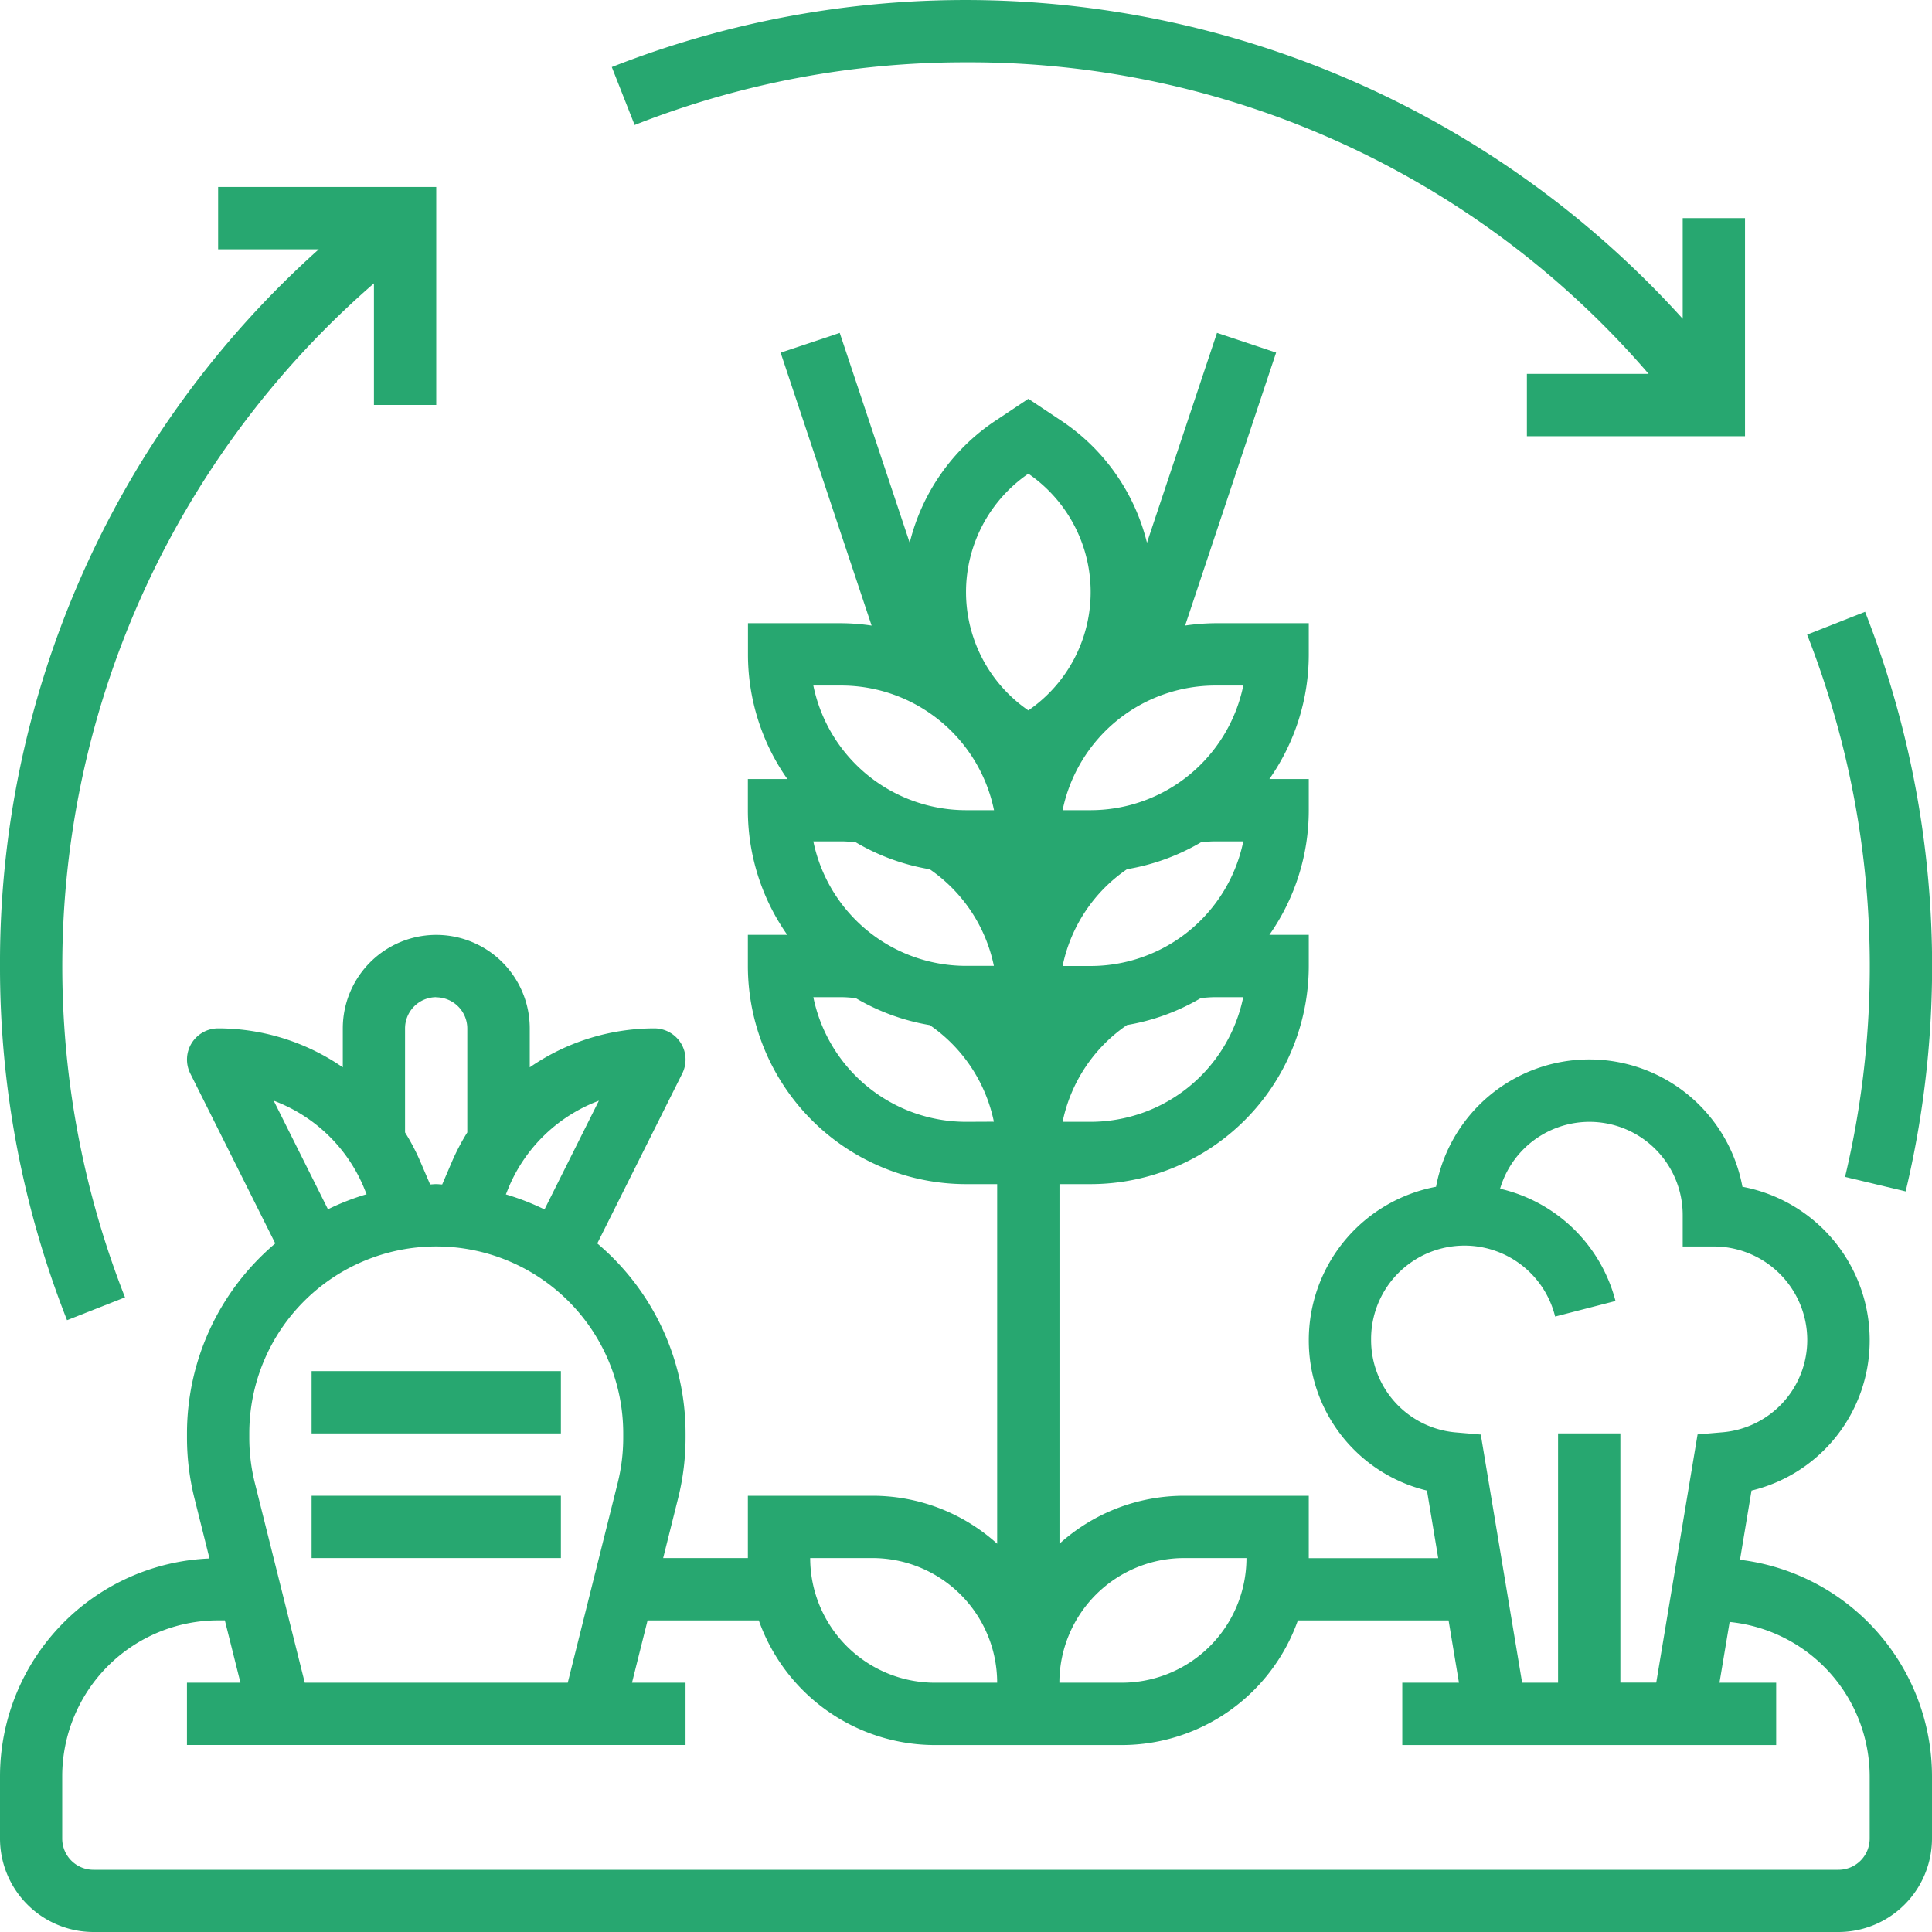
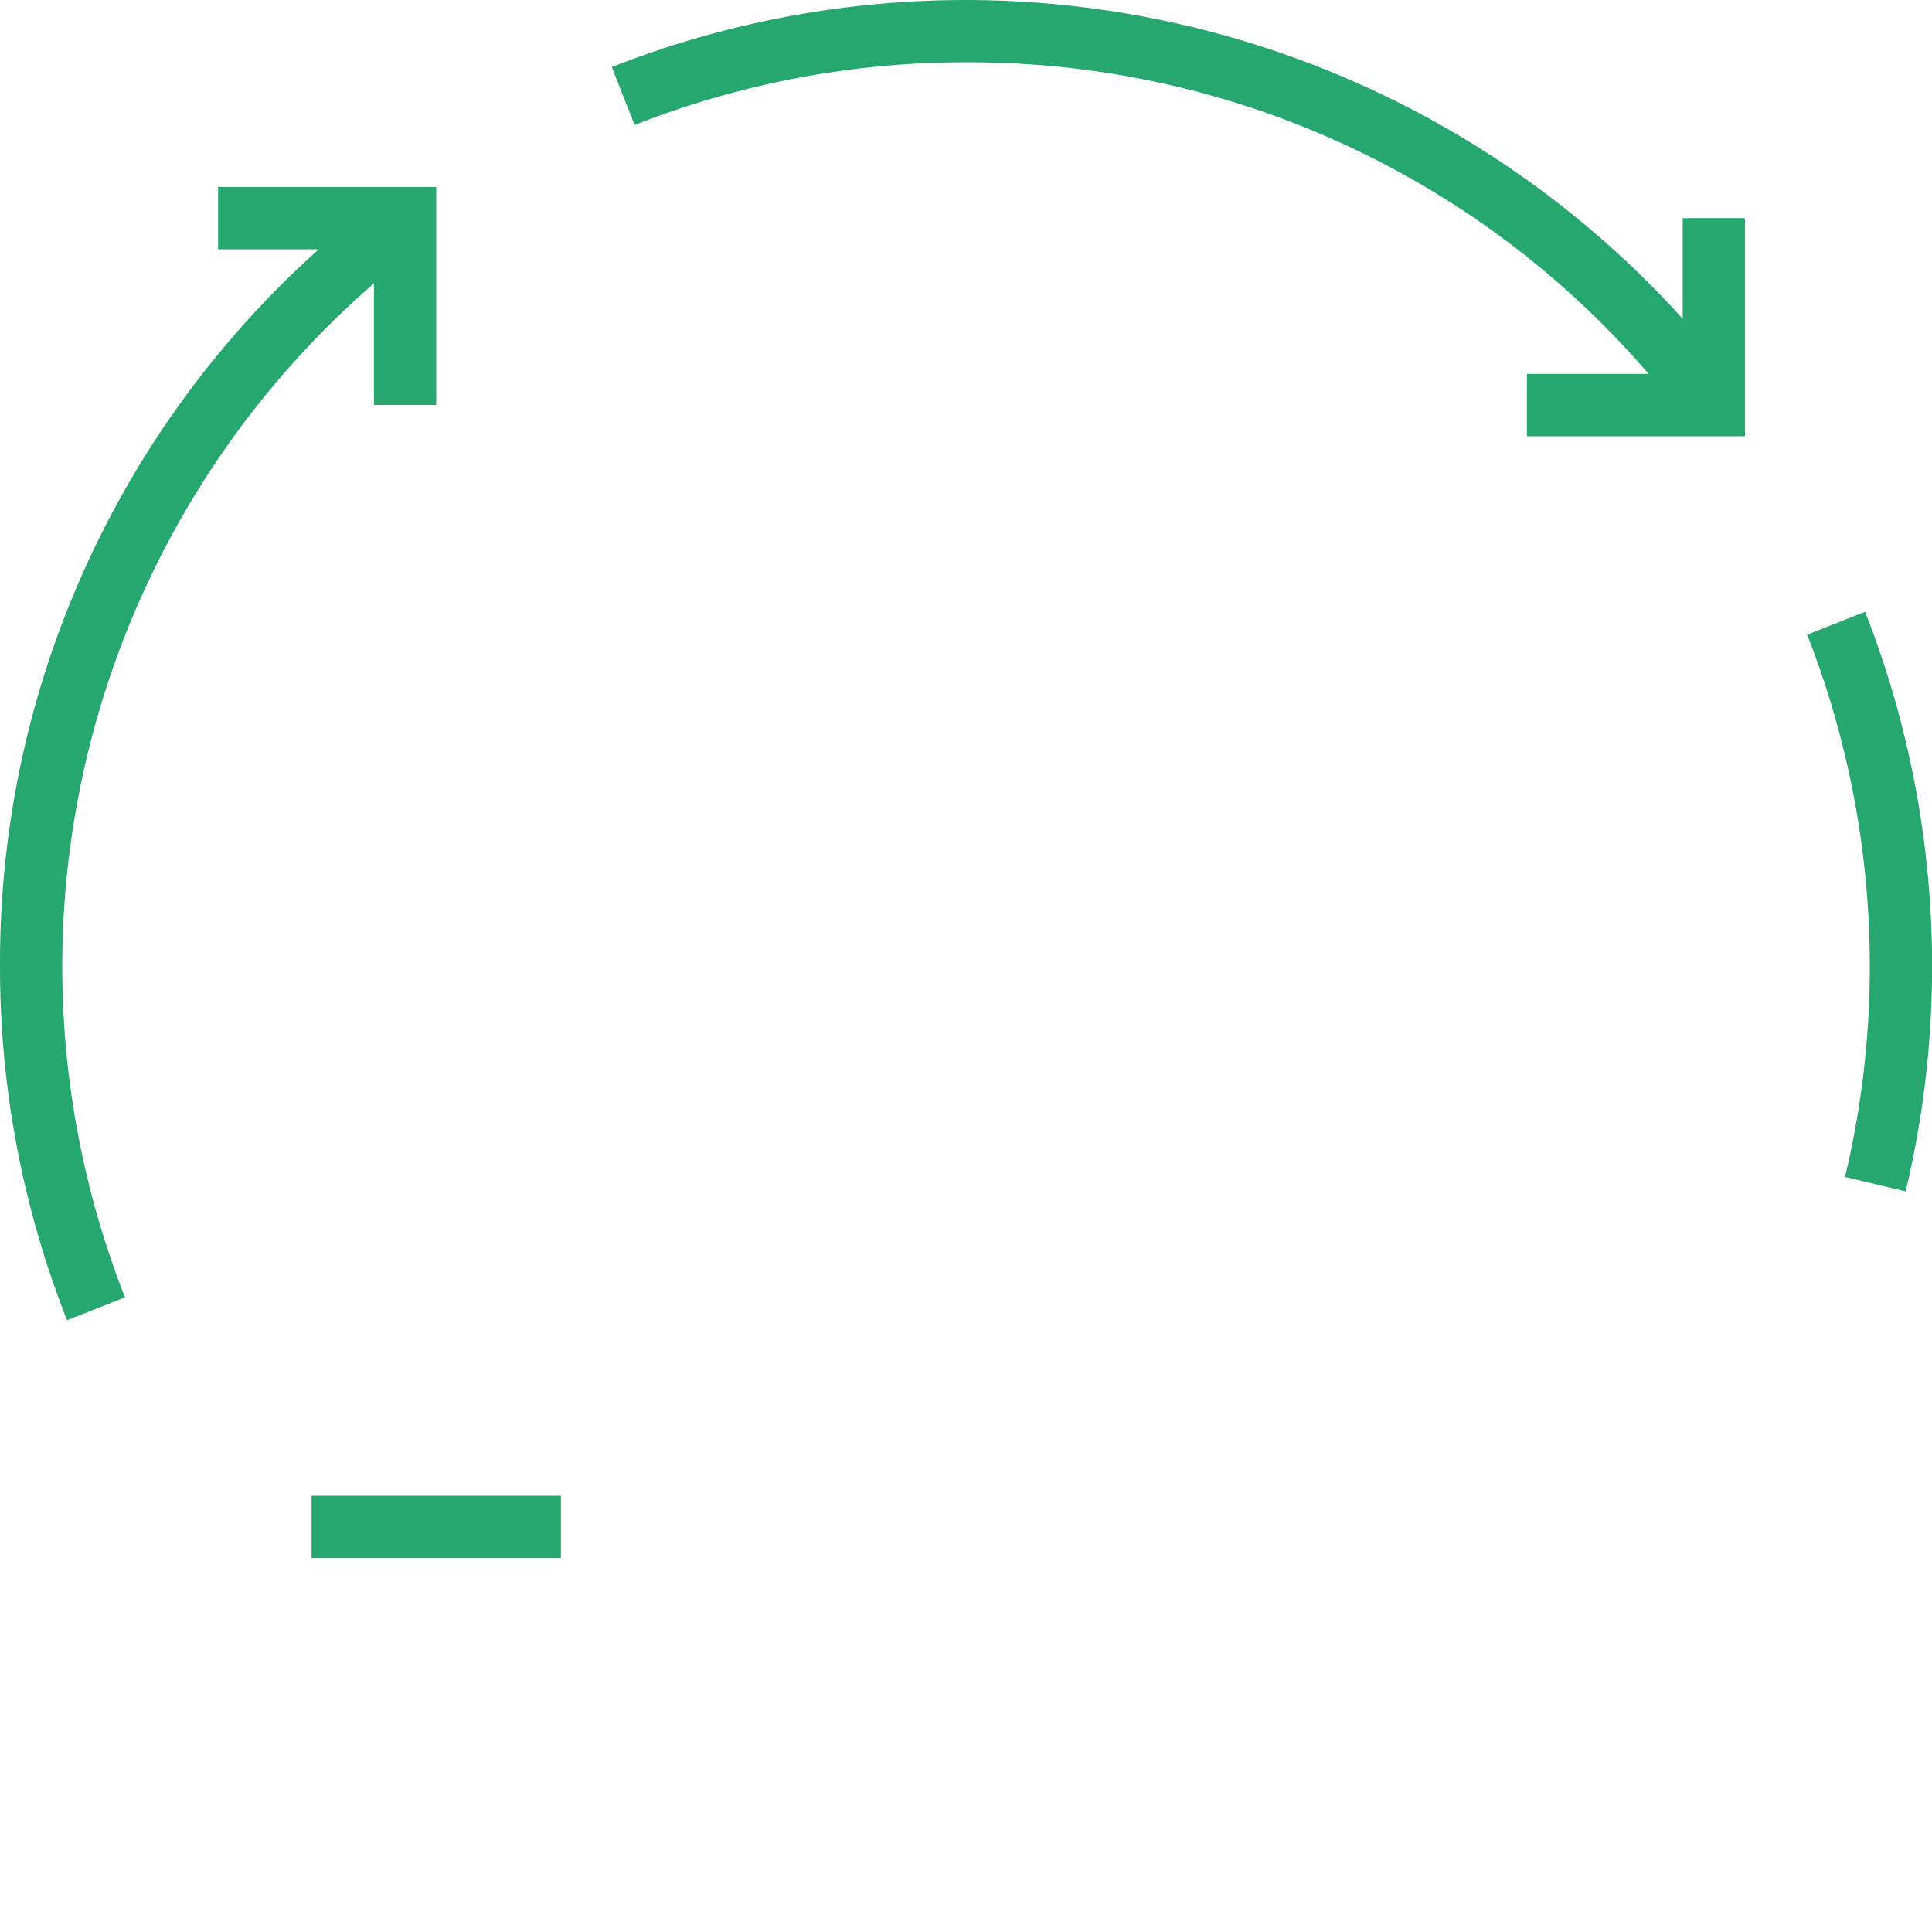
<svg xmlns="http://www.w3.org/2000/svg" width="60" height="60" viewBox="0 0 60 60">
  <defs>
    <clipPath id="clip-path">
      <rect id="Rectangle_32152" data-name="Rectangle 32152" width="60" height="60" transform="translate(796 2996)" fill="#27a770" stroke="#27a770" stroke-width="1" />
    </clipPath>
  </defs>
  <g id="Mask_Group_37757" data-name="Mask Group 37757" transform="translate(-796 -2996)" clip-path="url(#clip-path)">
    <g id="plant" transform="translate(796 2996)">
      <g id="Group_51359" data-name="Group 51359">
-         <path id="Path_85639" data-name="Path 85639" d="M54.037,48.44l.358-2.149a4.792,4.792,0,0,0,3.67-4.678,4.848,4.848,0,0,0-3.952-4.757,4.839,4.839,0,0,0-9.515,0,4.848,4.848,0,0,0-3.952,4.757,4.792,4.792,0,0,0,3.67,4.678l.349,2.1H40.645V46.452H36.774a5.777,5.777,0,0,0-3.871,1.49V36.774h.968A6.782,6.782,0,0,0,40.645,30v-.968H39.422a6.731,6.731,0,0,0,1.223-3.871v-.968H39.422a6.731,6.731,0,0,0,1.223-3.871v-.968h-2.9a6.846,6.846,0,0,0-.94.073l2.826-8.476-1.836-.613L35.62,16.855a6.378,6.378,0,0,0-2.659-3.788l-1.025-.682-1.025.683a6.377,6.377,0,0,0-2.659,3.788l-2.173-6.517-1.836.613,2.826,8.476a6.682,6.682,0,0,0-.94-.074h-2.9v.968a6.731,6.731,0,0,0,1.223,3.871H23.226v.968a6.731,6.731,0,0,0,1.223,3.871H23.226V30A6.782,6.782,0,0,0,30,36.774h.968V47.942a5.777,5.777,0,0,0-3.871-1.49H23.226v1.935H20.595l.465-1.86a7.773,7.773,0,0,0,.231-1.877v-.134a7.723,7.723,0,0,0-2.742-5.9l2.64-5.279a.969.969,0,0,0-.866-1.4,6.818,6.818,0,0,0-3.871,1.21v-1.21a2.9,2.9,0,1,0-5.806,0v1.21a6.819,6.819,0,0,0-3.871-1.21.968.968,0,0,0-.866,1.4l2.64,5.279a7.727,7.727,0,0,0-2.742,5.9v.134a7.773,7.773,0,0,0,.231,1.877L6.506,48.4A6.779,6.779,0,0,0,0,55.161V57.1A2.907,2.907,0,0,0,2.9,60H57.1A2.907,2.907,0,0,0,60,57.1V55.161a6.781,6.781,0,0,0-5.963-6.721ZM25.259,26.129h.87c.151,0,.3.015.445.028a6.7,6.7,0,0,0,2.3.839,4.827,4.827,0,0,1,1.992,3H30A4.846,4.846,0,0,1,25.259,26.129Zm12.038.028c.147-.014.294-.028.445-.028h.87A4.847,4.847,0,0,1,33.871,30H33a4.817,4.817,0,0,1,2-3.006A6.727,6.727,0,0,0,37.3,26.157Zm-3.426,8.682H33a4.817,4.817,0,0,1,2-3.006,6.709,6.709,0,0,0,2.295-.838c.147-.013.294-.027.445-.027h.87a4.846,4.846,0,0,1-4.741,3.871ZM38.612,21.29a4.847,4.847,0,0,1-4.741,3.871H33a4.847,4.847,0,0,1,4.741-3.871Zm-6.676-6.579a4.458,4.458,0,0,1,0,7.351,4.458,4.458,0,0,1,0-7.351ZM26.129,21.29a4.846,4.846,0,0,1,4.741,3.871H30a4.846,4.846,0,0,1-4.741-3.871ZM30,34.839a4.846,4.846,0,0,1-4.741-3.871h.87c.151,0,.3.015.445.028a6.7,6.7,0,0,0,2.3.839,4.827,4.827,0,0,1,1.992,3Zm12.581,6.774a2.9,2.9,0,0,1,5.715-.726l1.875-.483a4.824,4.824,0,0,0-3.585-3.487,2.895,2.895,0,0,1,5.672.825v.968h.968a2.907,2.907,0,0,1,2.9,2.9,2.876,2.876,0,0,1-2.657,2.873l-.749.064-1.284,7.708H50.322V44.516H48.387v7.742H47.271l-1.284-7.707-.749-.064a2.878,2.878,0,0,1-2.657-2.874Zm-5.807,6.774H38.71a3.875,3.875,0,0,1-3.871,3.871H32.9A3.875,3.875,0,0,1,36.774,48.387Zm-9.677,0a3.875,3.875,0,0,1,3.871,3.871H29.032a3.875,3.875,0,0,1-3.871-3.871Zm-8.5-14.2-1.687,3.373a7.73,7.73,0,0,0-1.2-.467l.1-.245A4.9,4.9,0,0,1,18.6,34.183Zm-5.053-3.215a.969.969,0,0,1,.968.968v3.228a6.86,6.86,0,0,0-.479.916l-.3.7c-.062,0-.124-.01-.187-.01s-.125.008-.188.01l-.3-.7a6.8,6.8,0,0,0-.479-.916V31.935A.971.971,0,0,1,13.548,30.968ZM8.5,34.183a4.9,4.9,0,0,1,2.785,2.66l.1.245a7.729,7.729,0,0,0-1.2.467ZM7.742,44.516a5.806,5.806,0,0,1,11.613,0v.134a5.807,5.807,0,0,1-.173,1.408l-1.55,6.2H9.465l-1.55-6.2a5.814,5.814,0,0,1-.173-1.409ZM58.065,57.1a.969.969,0,0,1-.968.968H2.9a.969.969,0,0,1-.968-.968V55.161a4.844,4.844,0,0,1,4.839-4.839h.212l.484,1.935H5.806v1.935H21.29V52.258H19.627l.484-1.935h3.454a5.81,5.81,0,0,0,5.468,3.871h5.806a5.81,5.81,0,0,0,5.468-3.871h4.68l.322,1.935h-1.76v1.935H55.161V52.258H53.4l.315-1.886a4.829,4.829,0,0,1,4.35,4.789V57.1Z" fill="#27a770" />
-         <path id="Path_85640" data-name="Path 85640" d="M9.677,42.581h7.742v1.935H9.677Z" fill="#27a770" />
+         <path id="Path_85640" data-name="Path 85640" d="M9.677,42.581h7.742H9.677Z" fill="#27a770" />
        <path id="Path_85641" data-name="Path 85641" d="M9.677,46.452h7.742v1.935H9.677Z" fill="#27a770" />
        <path id="Path_85642" data-name="Path 85642" d="M30,1.935a27.813,27.813,0,0,1,21.2,9.677H47.419v1.935h6.774V6.774H52.258V9.9A30.013,30.013,0,0,0,19,2.082l.709,1.8A27.942,27.942,0,0,1,30,1.935Z" fill="#27a770" />
        <path id="Path_85643" data-name="Path 85643" d="M0,30A29.855,29.855,0,0,0,2.082,41l1.8-.709A28.088,28.088,0,0,1,11.613,8.8v3.776h1.935V5.806H6.774V7.742H9.9A29.724,29.724,0,0,0,0,30Z" fill="#27a770" />
        <path id="Path_85644" data-name="Path 85644" d="M57.3,36.55l1.882.45a30.153,30.153,0,0,0-1.26-18l-1.8.709A28.227,28.227,0,0,1,57.3,36.55Z" fill="#27a770" />
      </g>
    </g>
  </g>
</svg>